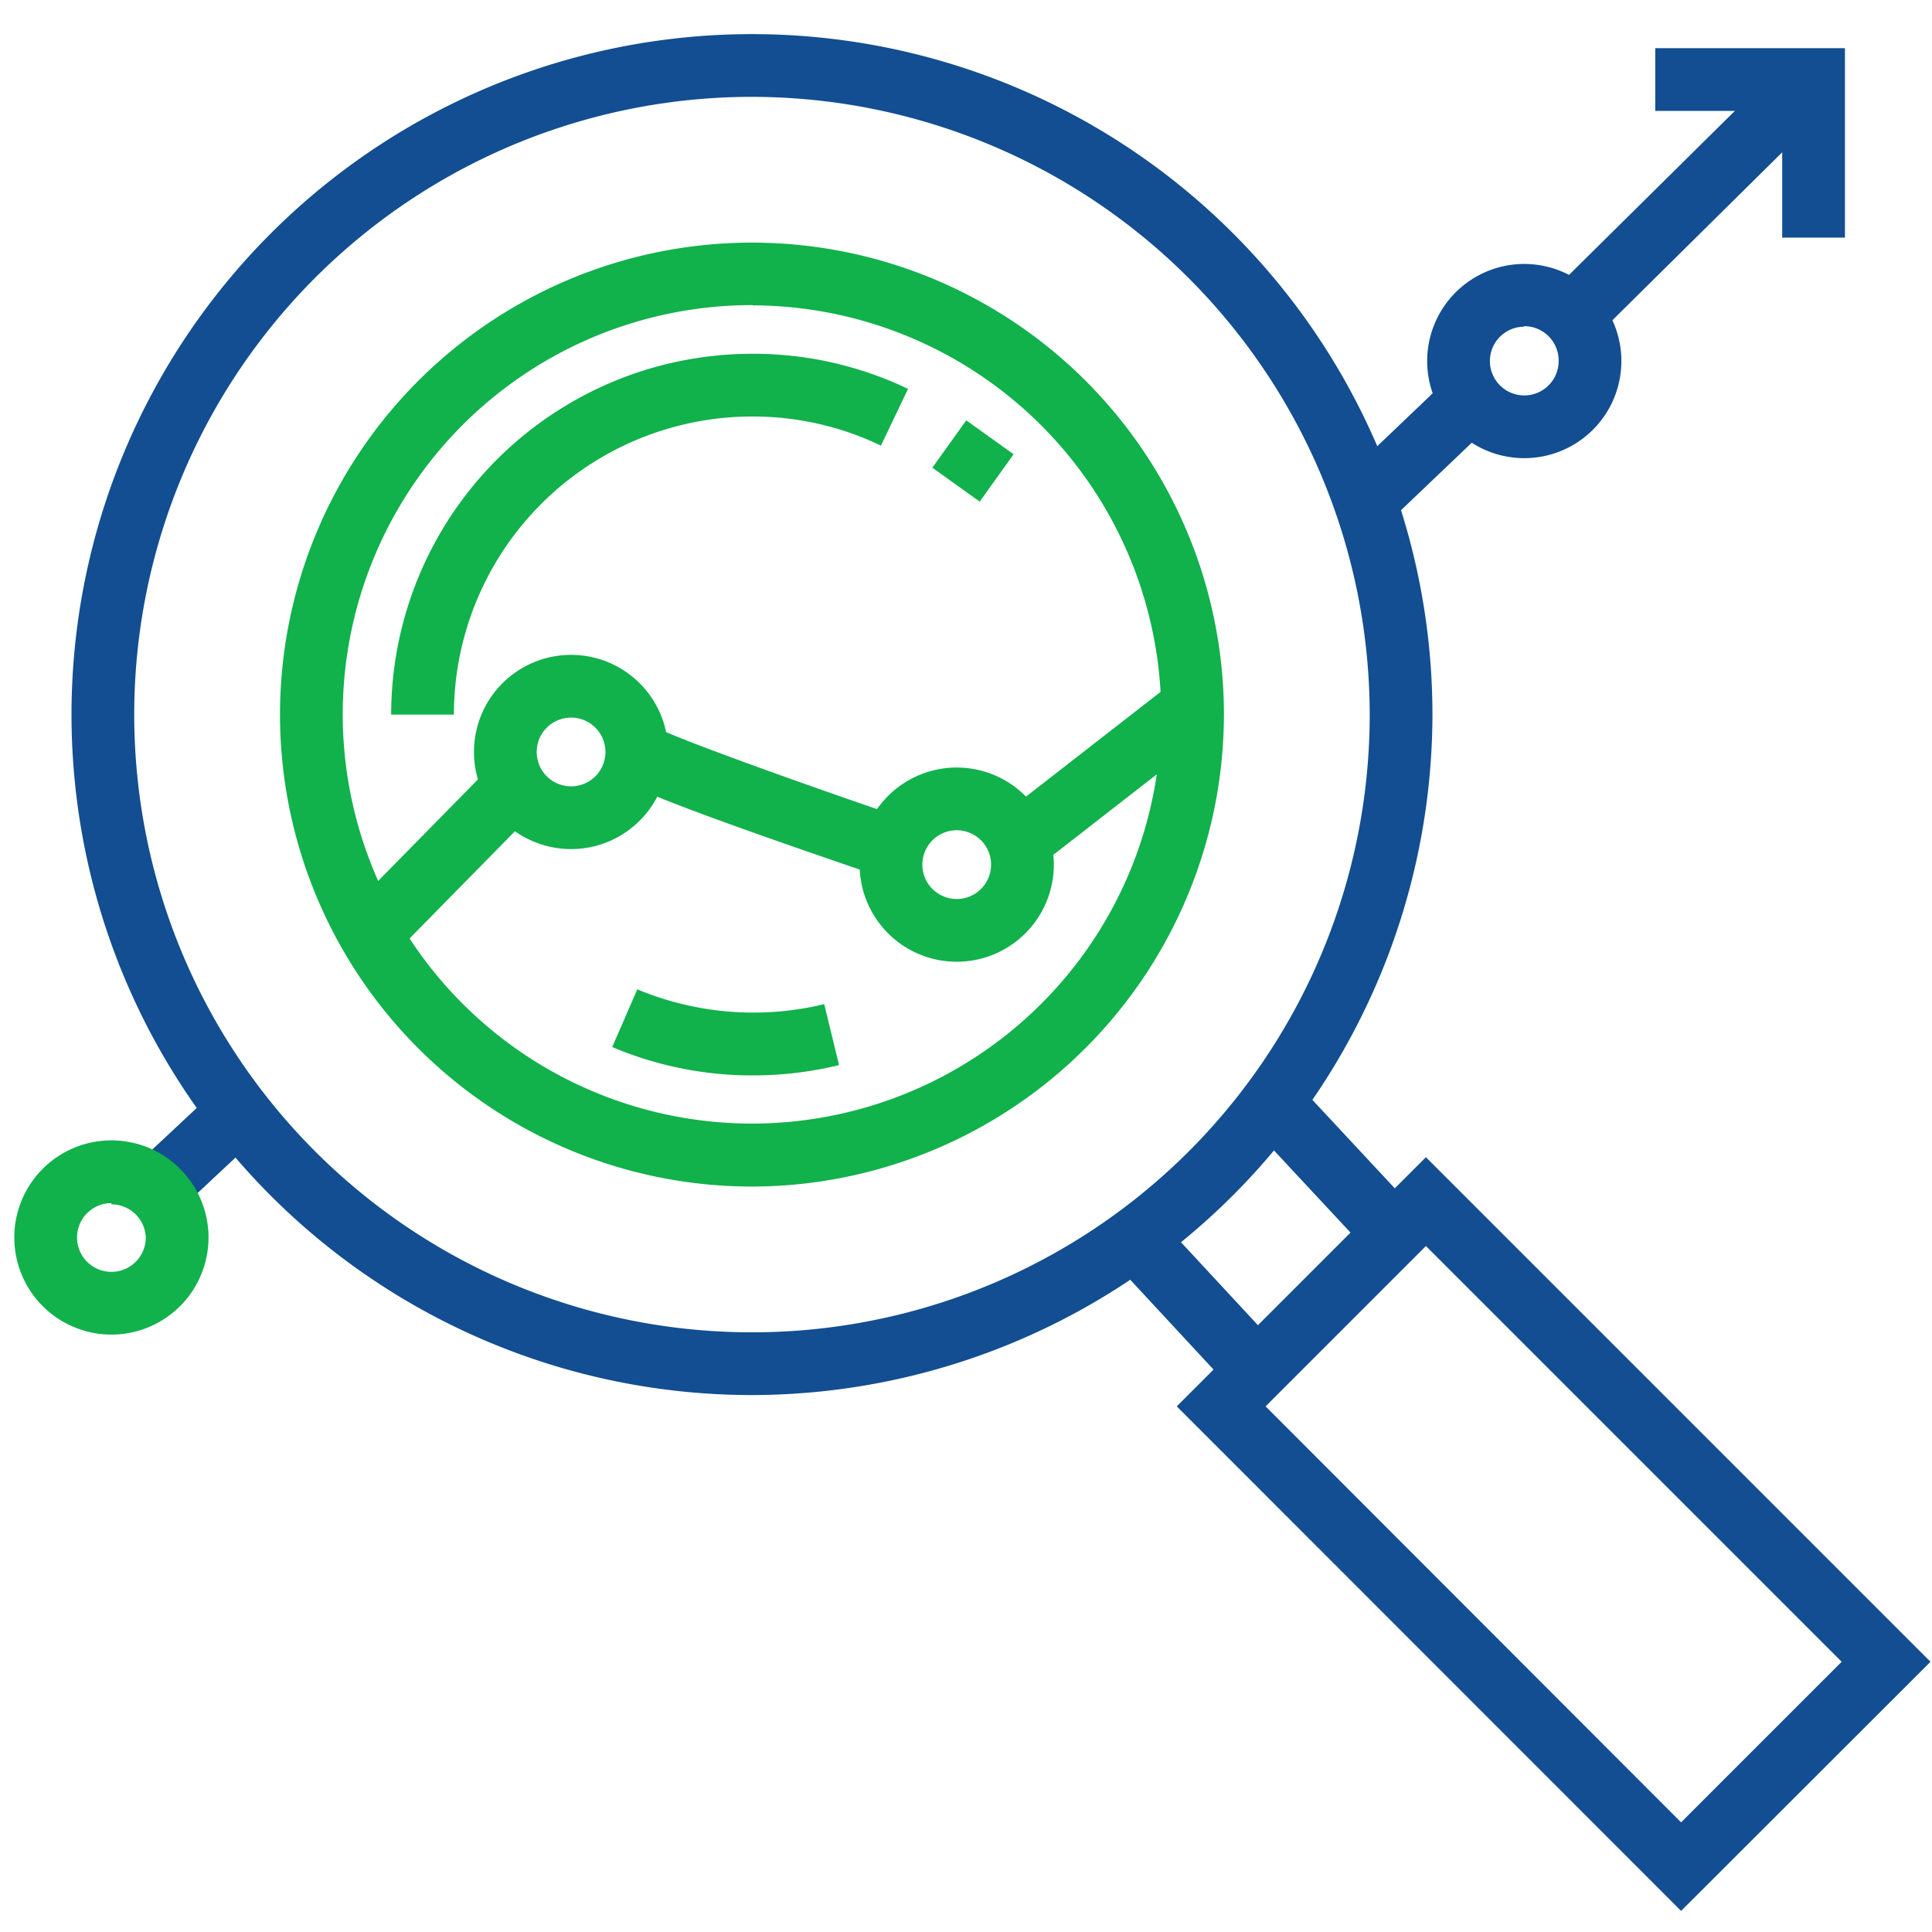
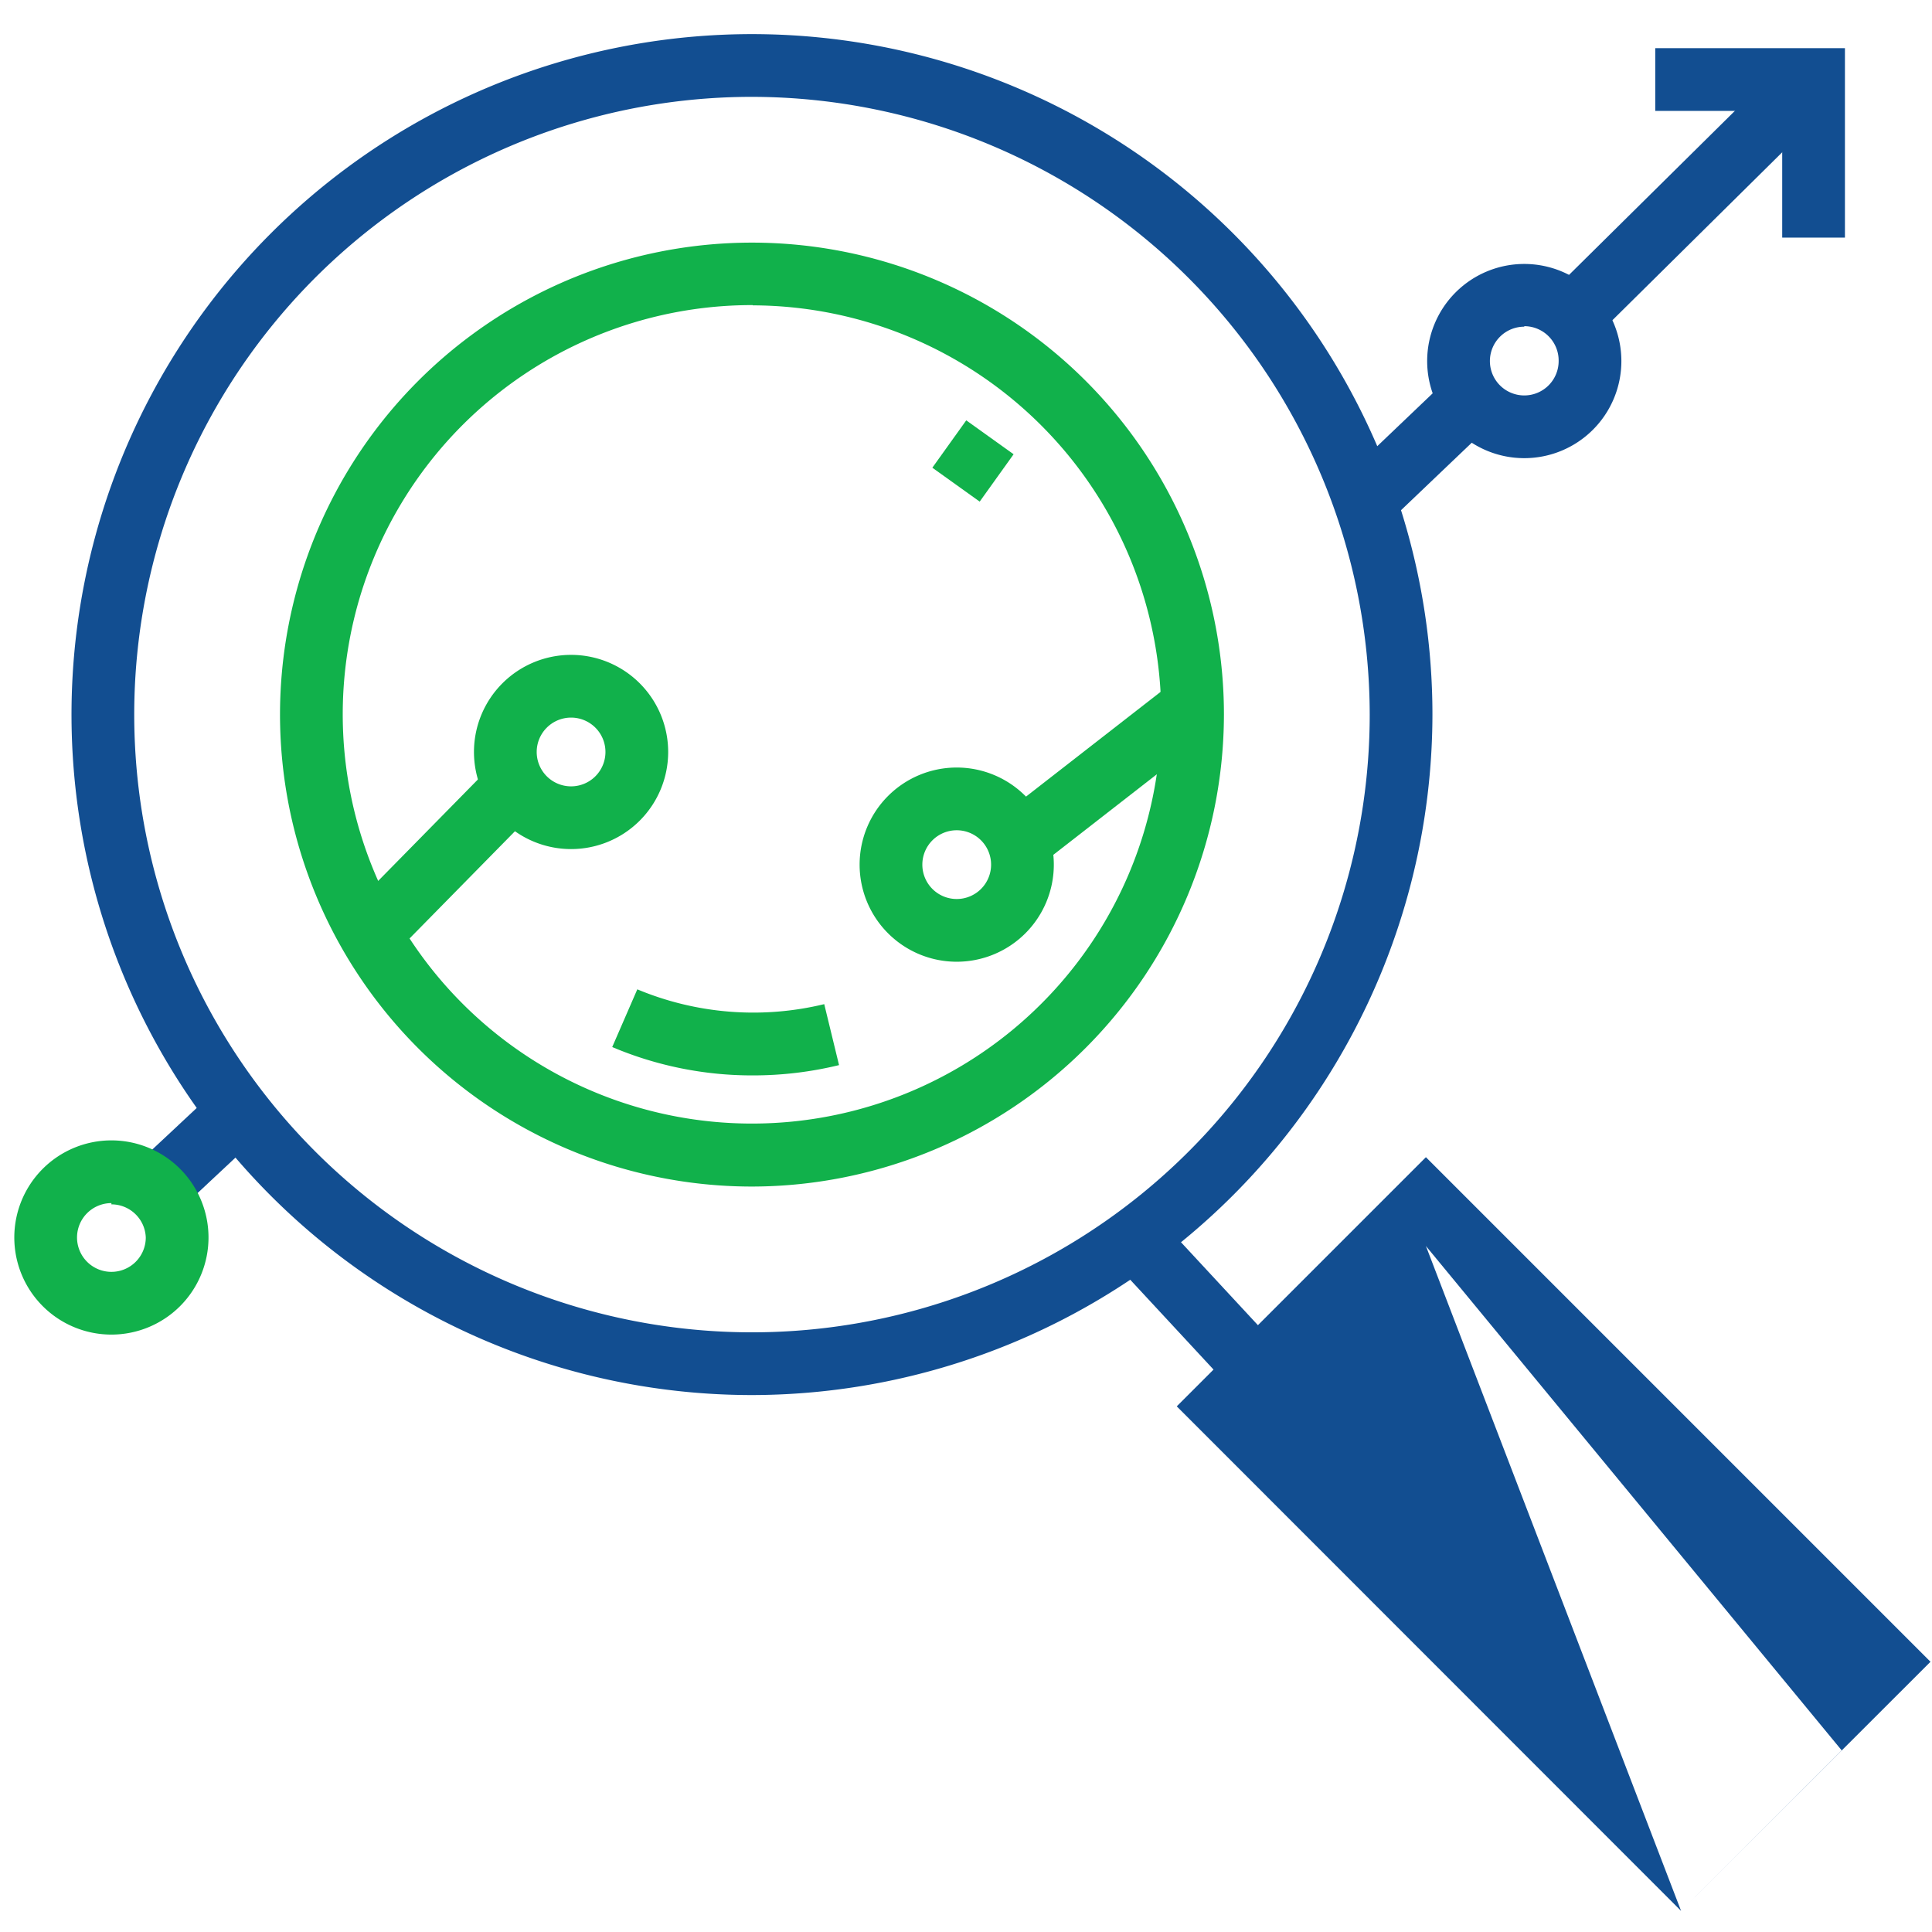
<svg xmlns="http://www.w3.org/2000/svg" id="Layer_1" data-name="Layer 1" viewBox="0 0 77 77" width="275" height="275">
  <defs>
    <style>.cls-1{fill:#124e91;}.cls-2{fill:#11b14b;}</style>
  </defs>
  <title>Analytics</title>
  <path class="cls-1" d="M30,55.6A27.12,27.12,0,1,1,57.09,28.48,27.16,27.16,0,0,1,30,55.6ZM30,3.86A24.62,24.62,0,1,0,54.59,28.48,24.65,24.65,0,0,0,30,3.86Z" />
  <path class="cls-2" d="M30,47.29A18.81,18.81,0,1,1,48.78,28.48,18.84,18.84,0,0,1,30,47.29Zm0-35.13A16.31,16.31,0,1,0,46.28,28.48,16.33,16.33,0,0,0,30,12.17Z" />
  <path class="cls-2" d="M30,42.86a14.29,14.29,0,0,1-5.6-1.13l1-2.3a12,12,0,0,0,7.45.59l.59,2.43A14.46,14.46,0,0,1,30,42.86Z" />
-   <path class="cls-2" d="M18.09,28.48h-2.5A14.39,14.39,0,0,1,30,14.1a14.25,14.25,0,0,1,6.19,1.4l-1.08,2.26A11.77,11.77,0,0,0,30,16.6,11.89,11.89,0,0,0,18.09,28.48Z" />
  <path class="cls-2" d="M22.76,33.84A3.87,3.87,0,1,1,26.63,30,3.87,3.87,0,0,1,22.76,33.84Zm0-5.24A1.37,1.37,0,1,0,24.13,30,1.37,1.37,0,0,0,22.76,28.6Z" />
  <path class="cls-2" d="M38.13,38.33A3.87,3.87,0,1,1,42,34.46,3.87,3.87,0,0,1,38.13,38.33Zm0-5.24a1.37,1.37,0,1,0,1.37,1.37A1.37,1.37,0,0,0,38.13,33.09Z" />
  <path class="cls-1" d="M60.75,18.26a3.87,3.87,0,1,1,3.87-3.87A3.87,3.87,0,0,1,60.75,18.26Zm0-5.24a1.37,1.37,0,1,0,1.37,1.37A1.37,1.37,0,0,0,60.75,13Z" />
  <rect class="cls-1" x="5.65" y="44.75" width="4.12" height="2.5" transform="translate(-29.35 17.67) rotate(-43.09)" />
  <rect class="cls-1" x="53.63" y="16.71" width="5.76" height="2.5" transform="translate(3.22 43.98) rotate(-43.65)" />
  <rect class="cls-1" x="61.66" y="6.81" width="11.17" height="2.5" transform="translate(13.76 49.61) rotate(-44.68)" />
  <polygon class="cls-1" points="73.53 9.47 71.03 9.47 71.03 4.42 65.97 4.42 65.97 1.92 73.53 1.92 73.53 9.47" />
  <rect class="cls-2" x="37.63" y="17.38" width="2.33" height="2.33" transform="matrix(0.81, 0.58, -0.58, 0.81, 18.11, -19.15)" />
  <rect class="cls-1" x="46.53" y="48.48" width="2.5" height="7.28" transform="translate(-22.69 46.39) rotate(-42.84)" />
-   <rect class="cls-1" x="52.38" y="43.42" width="2.5" height="7.28" transform="matrix(0.73, -0.68, 0.68, 0.73, -17.69, 49.02)" />
-   <path class="cls-1" d="M67,76.16,46.9,56.05l9.93-9.93L76.94,66.23ZM50.44,56.05,67,72.63l6.4-6.4L56.83,49.66Z" />
+   <path class="cls-1" d="M67,76.16,46.9,56.05l9.93-9.93L76.94,66.23Zl6.4-6.4L56.83,49.66Z" />
  <rect class="cls-2" x="13.62" y="32.97" width="8.16" height="2.5" transform="translate(-19.11 22.85) rotate(-45.49)" />
-   <path class="cls-2" d="M35.59,35.11c-10.68-3.63-11-4-11.23-4.43l2.05-1.43a1,1,0,0,0-.27-.27c.64.39,5.72,2.22,10.25,3.76Z" />
  <rect class="cls-2" x="40.31" y="29.52" width="7.74" height="2.5" transform="translate(-9.58 33.62) rotate(-37.89)" />
  <path class="cls-2" d="M4.44,53.19a3.87,3.87,0,1,1,3.87-3.87A3.87,3.87,0,0,1,4.44,53.19Zm0-5.24a1.37,1.37,0,1,0,1.37,1.37A1.37,1.37,0,0,0,4.44,48Z" />
</svg>